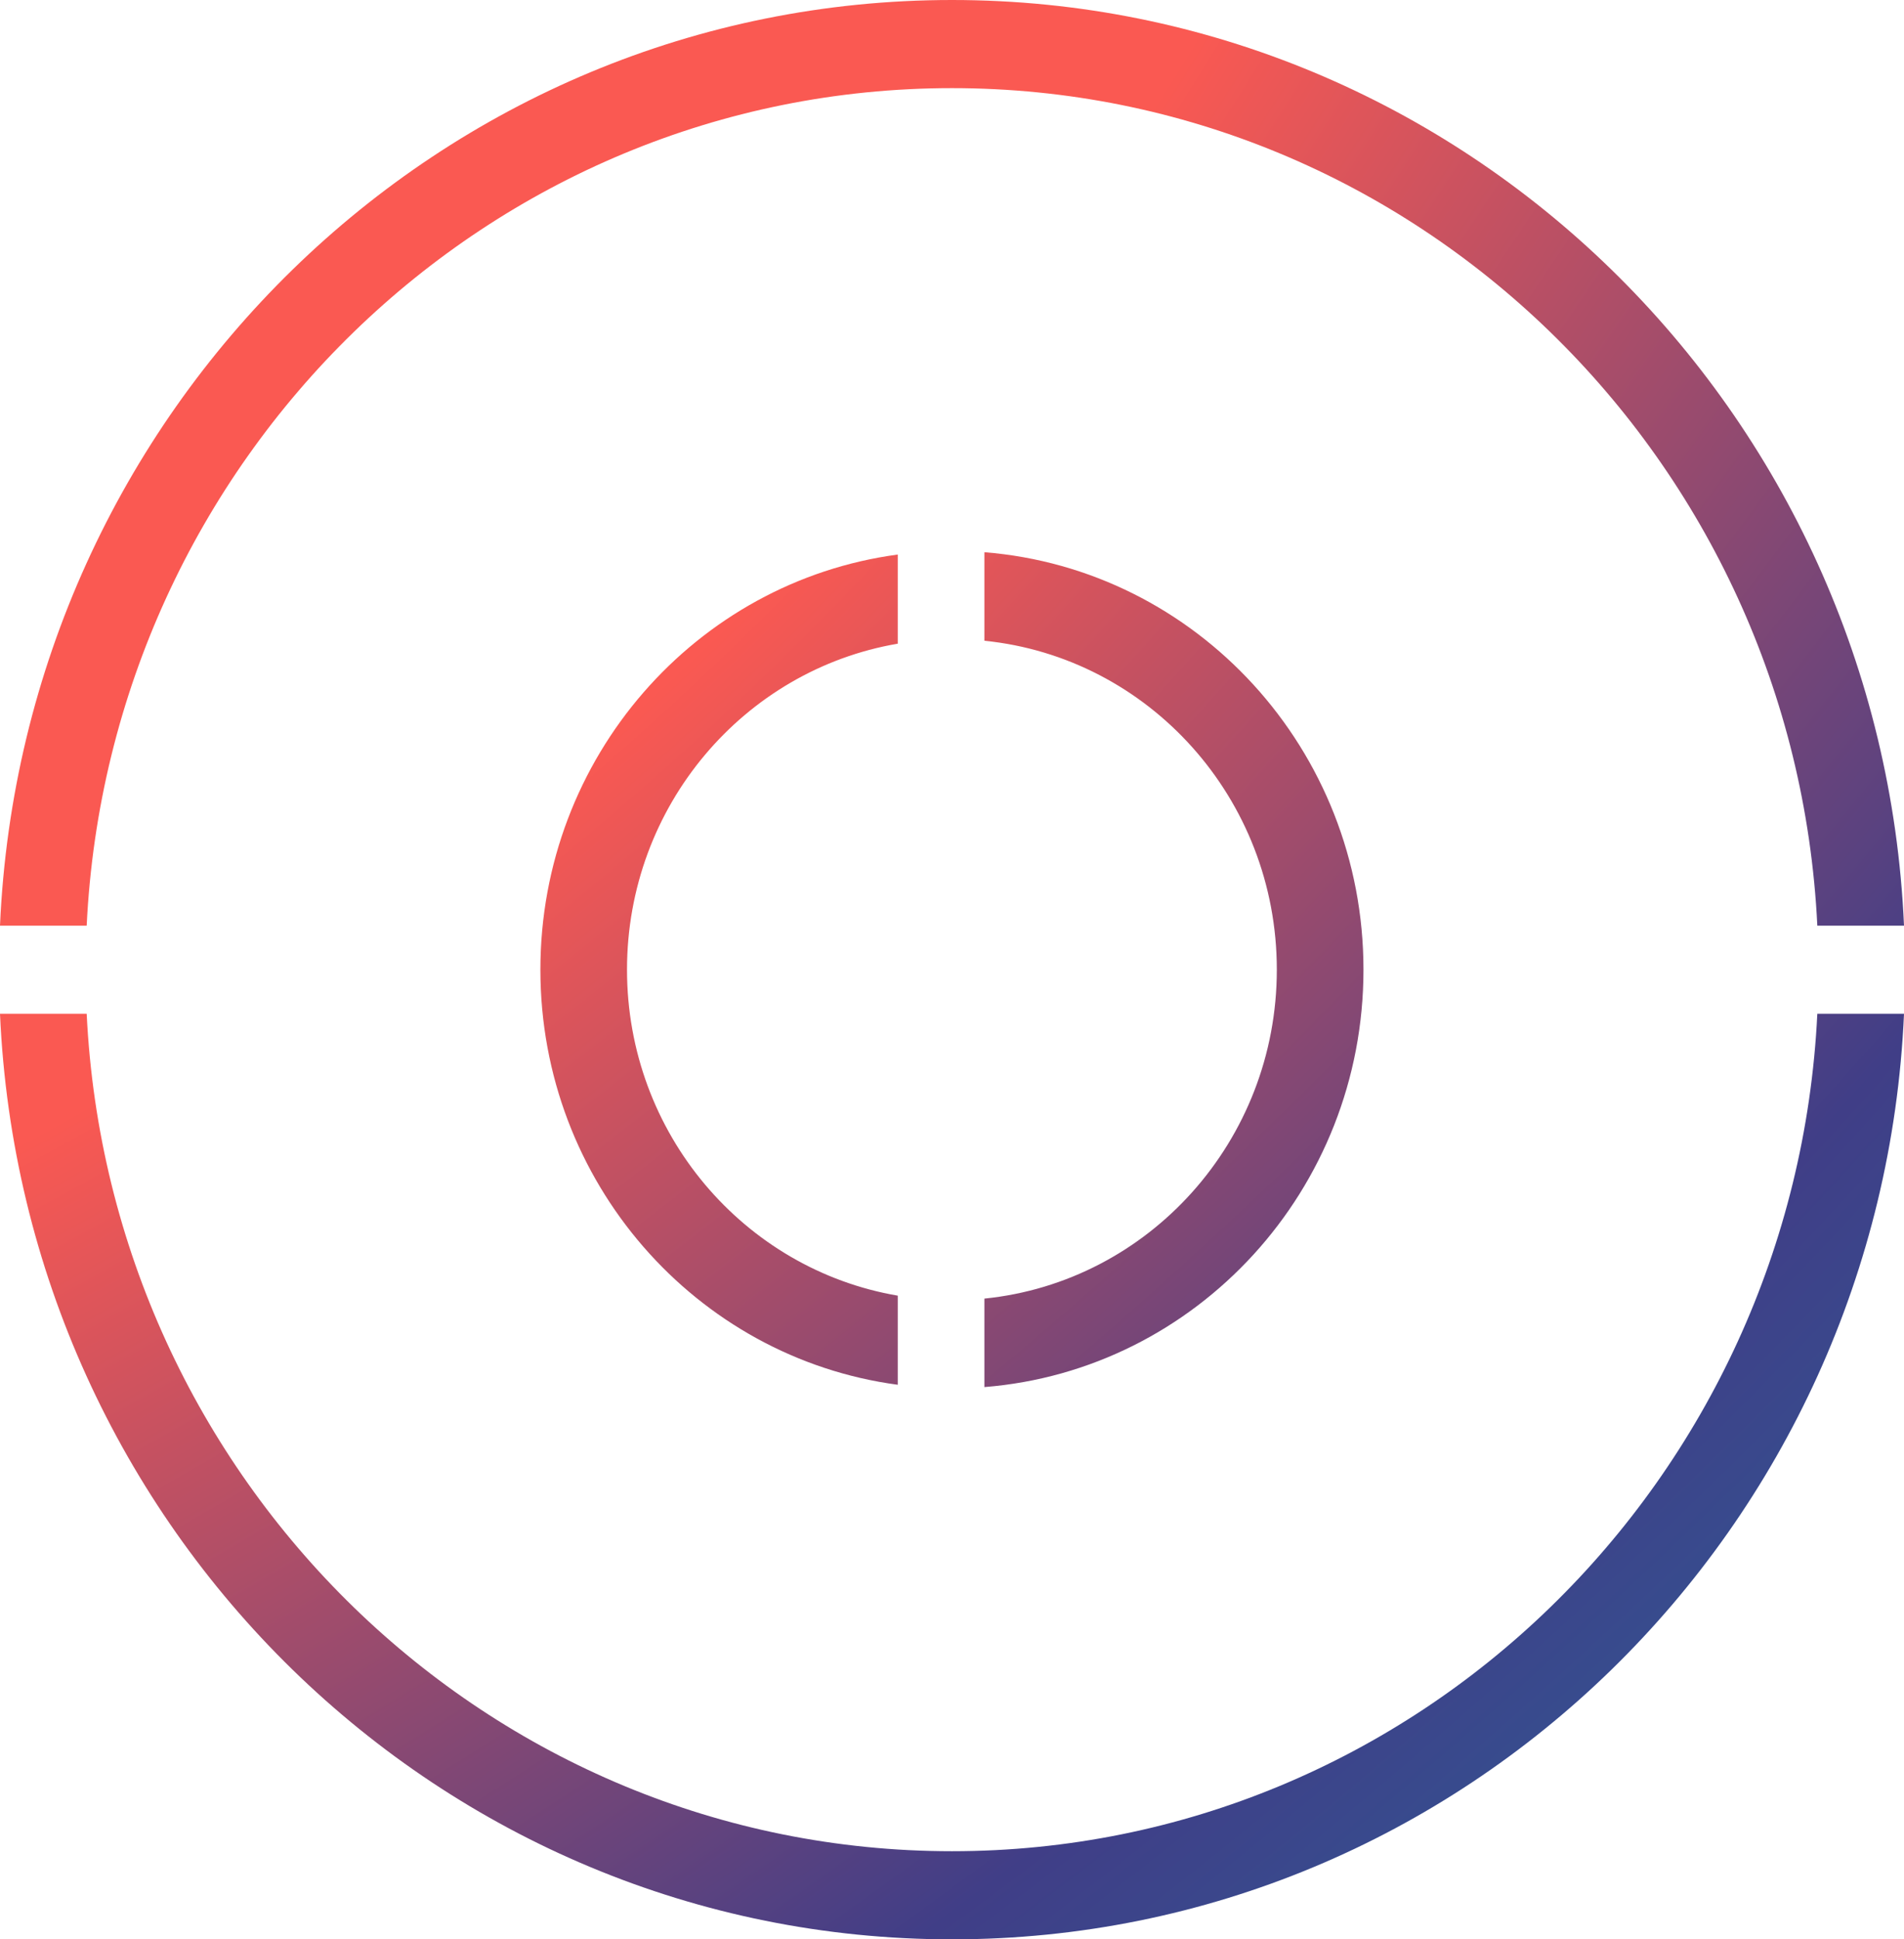
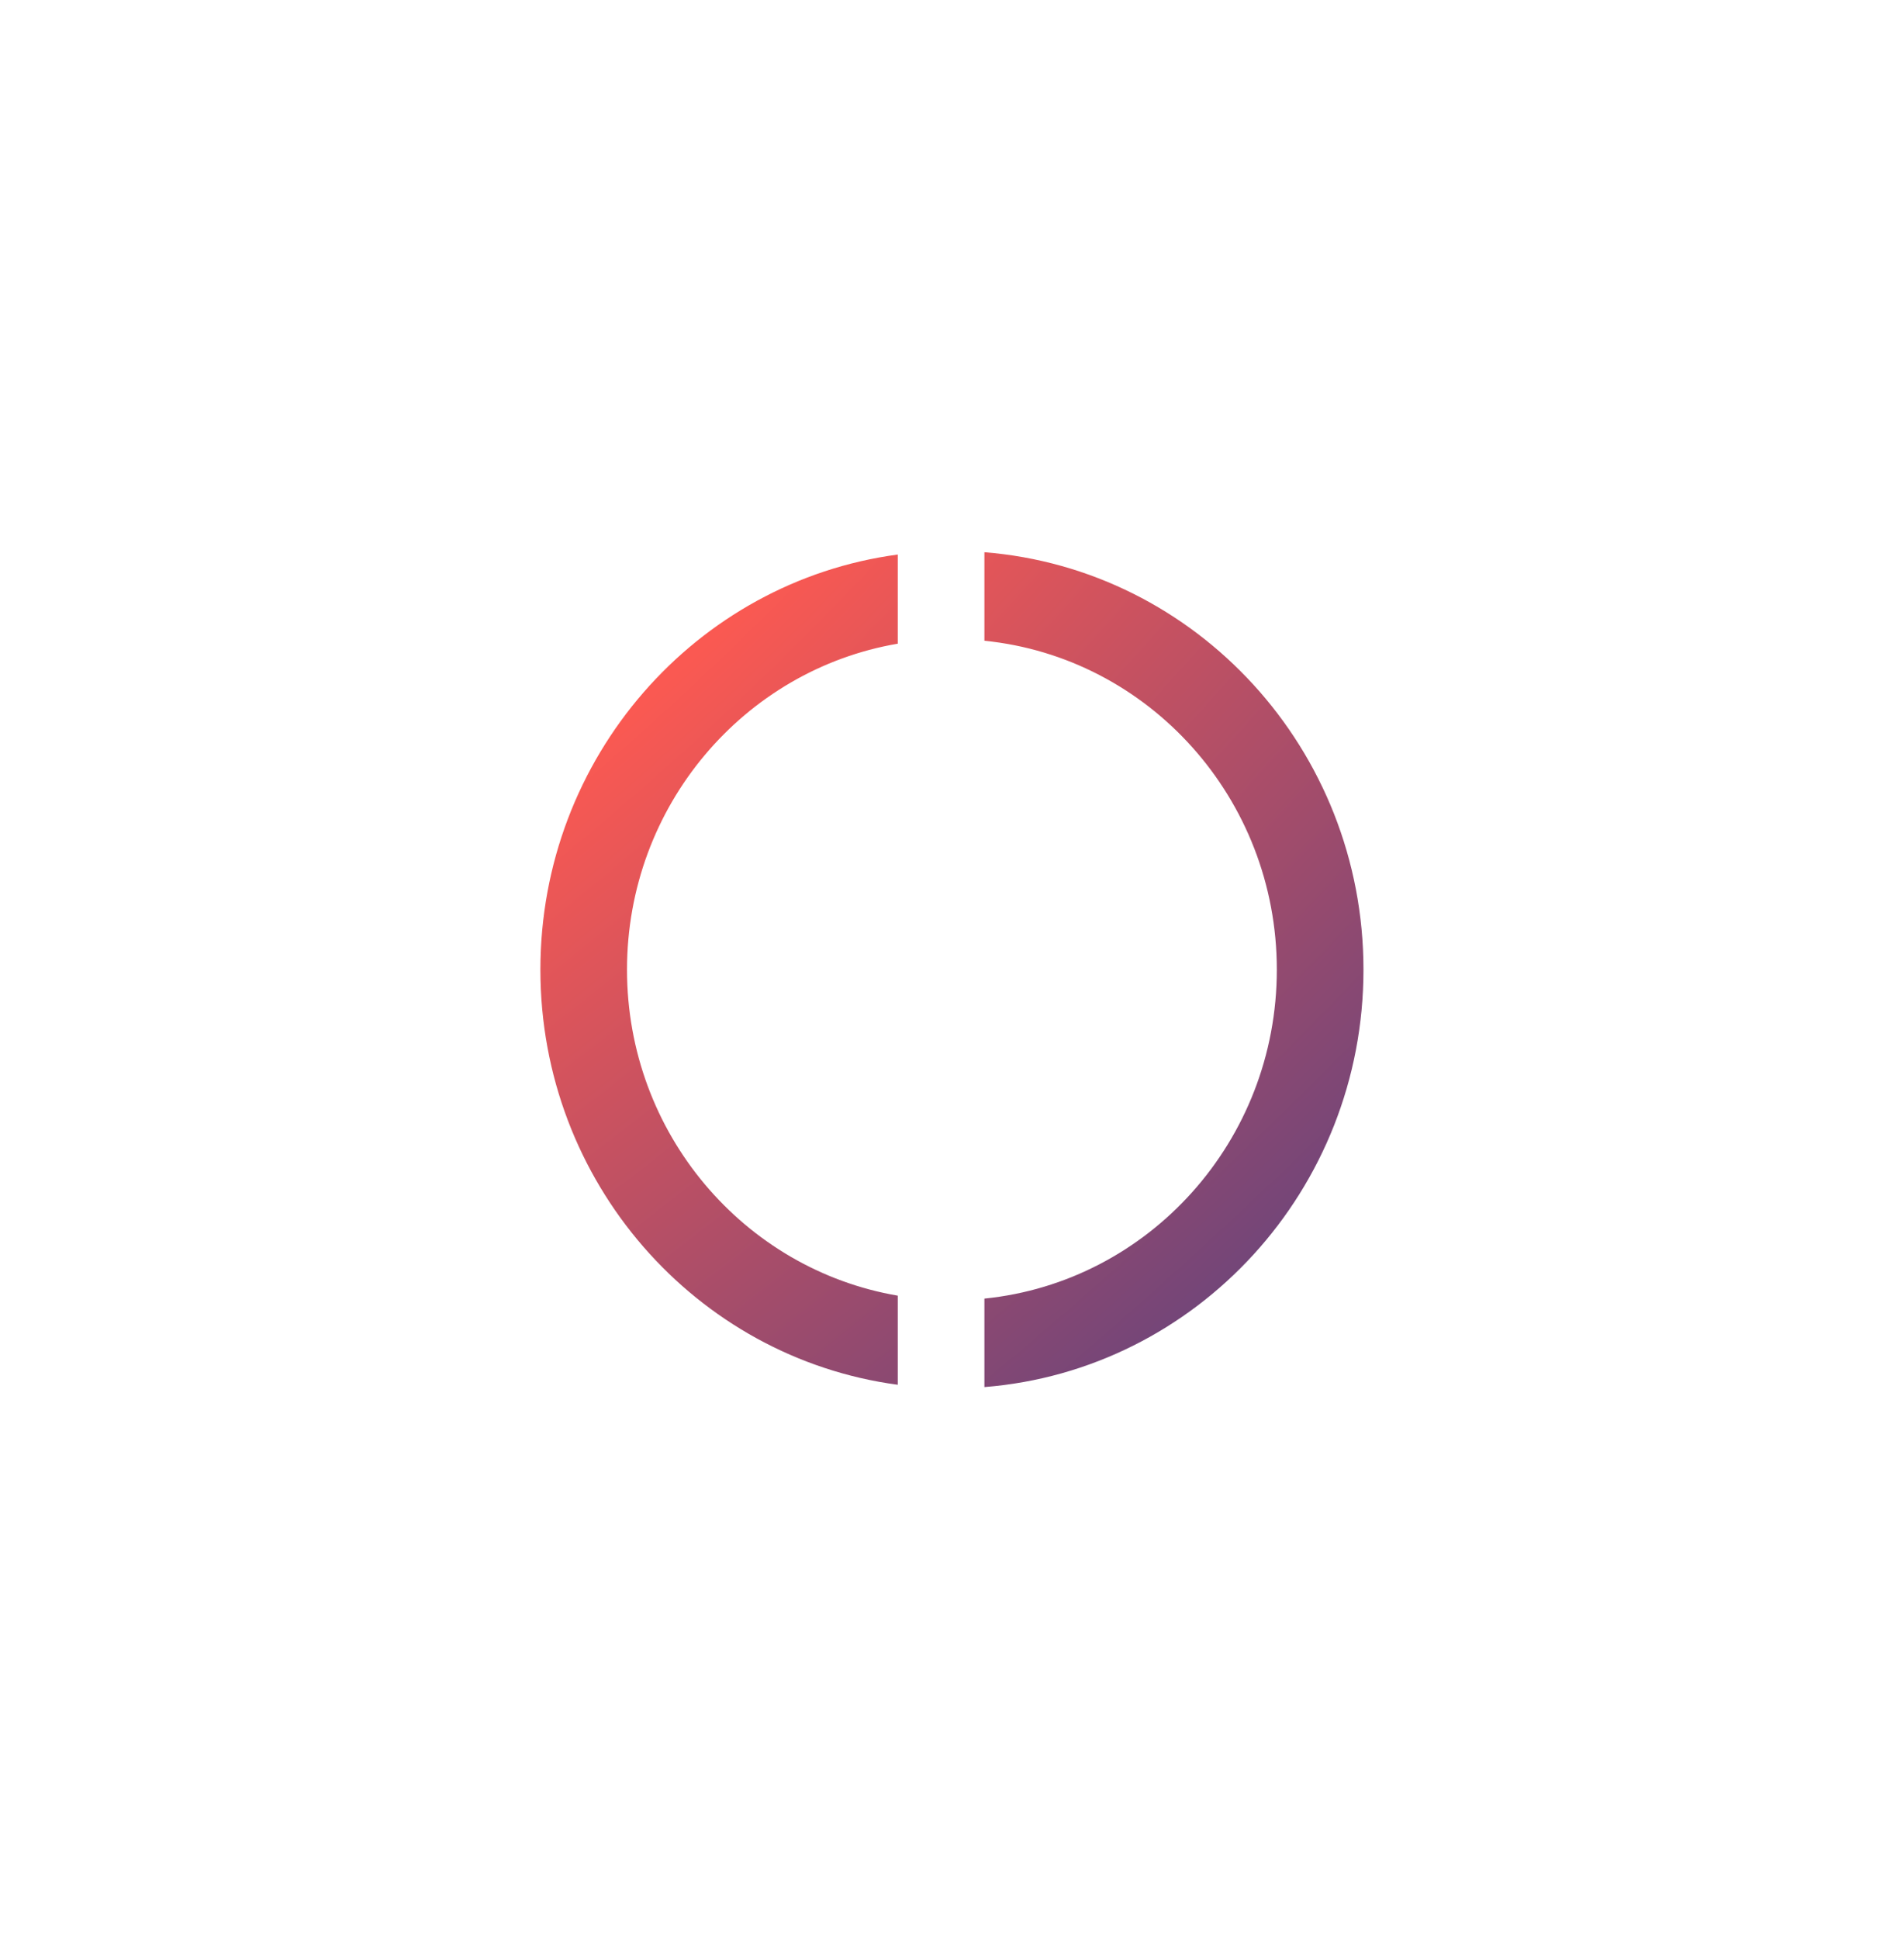
<svg xmlns="http://www.w3.org/2000/svg" width="55" height="56" viewBox="0 0 55 56" fill="none">
  <path d="M28.436 15.946C34.563 16.433 39.386 21.644 39.386 28C39.386 34.356 34.563 39.566 28.436 40.053V37.498C33.179 37.019 36.883 32.95 36.883 28C36.883 23.05 33.179 18.981 28.436 18.502V15.946ZM25.933 18.587C21.495 19.344 18.112 23.27 18.112 28C18.112 32.73 21.495 36.655 25.933 37.413V39.986C20.107 39.208 15.61 34.138 15.61 28C15.61 21.862 20.107 16.792 25.933 16.013V18.587Z" fill="url(#paint0_radial_26_2834)" />
-   <path d="M55 29.273C54.345 44.146 42.285 56 27.5 56C12.715 56 0.655 44.146 0 29.273H2.504C3.156 42.74 14.098 53.455 27.5 53.455C40.902 53.455 51.844 42.74 52.496 29.273H55ZM27.5 0C42.285 0 54.346 11.854 55 26.728H52.496C51.844 13.261 40.903 2.545 27.5 2.545C14.097 2.545 3.156 13.261 2.504 26.728H0C0.654 11.854 12.715 0 27.5 0Z" fill="url(#paint1_radial_26_2834)" />
  <defs>
    <radialGradient id="paint0_radial_26_2834" cx="0" cy="0" r="1" gradientUnits="userSpaceOnUse" gradientTransform="translate(-7.448 -7.379) rotate(45.403) scale(82.088 129.954)">
      <stop stop-color="#FDAE50" />
      <stop offset="0.207" stop-color="#FA5952" />
      <stop offset="0.462" stop-color="#FA5952" />
      <stop offset="0.865" stop-color="#403E87" />
      <stop offset="1" stop-color="#325492" />
    </radialGradient>
    <radialGradient id="paint1_radial_26_2834" cx="0" cy="0" r="1" gradientUnits="userSpaceOnUse" gradientTransform="translate(-7.448 -7.379) rotate(45.403) scale(82.088 129.954)">
      <stop stop-color="#FDAE50" />
      <stop offset="0.207" stop-color="#FA5952" />
      <stop offset="0.462" stop-color="#FA5952" />
      <stop offset="0.865" stop-color="#403E87" />
      <stop offset="1" stop-color="#325492" />
    </radialGradient>
  </defs>
</svg>